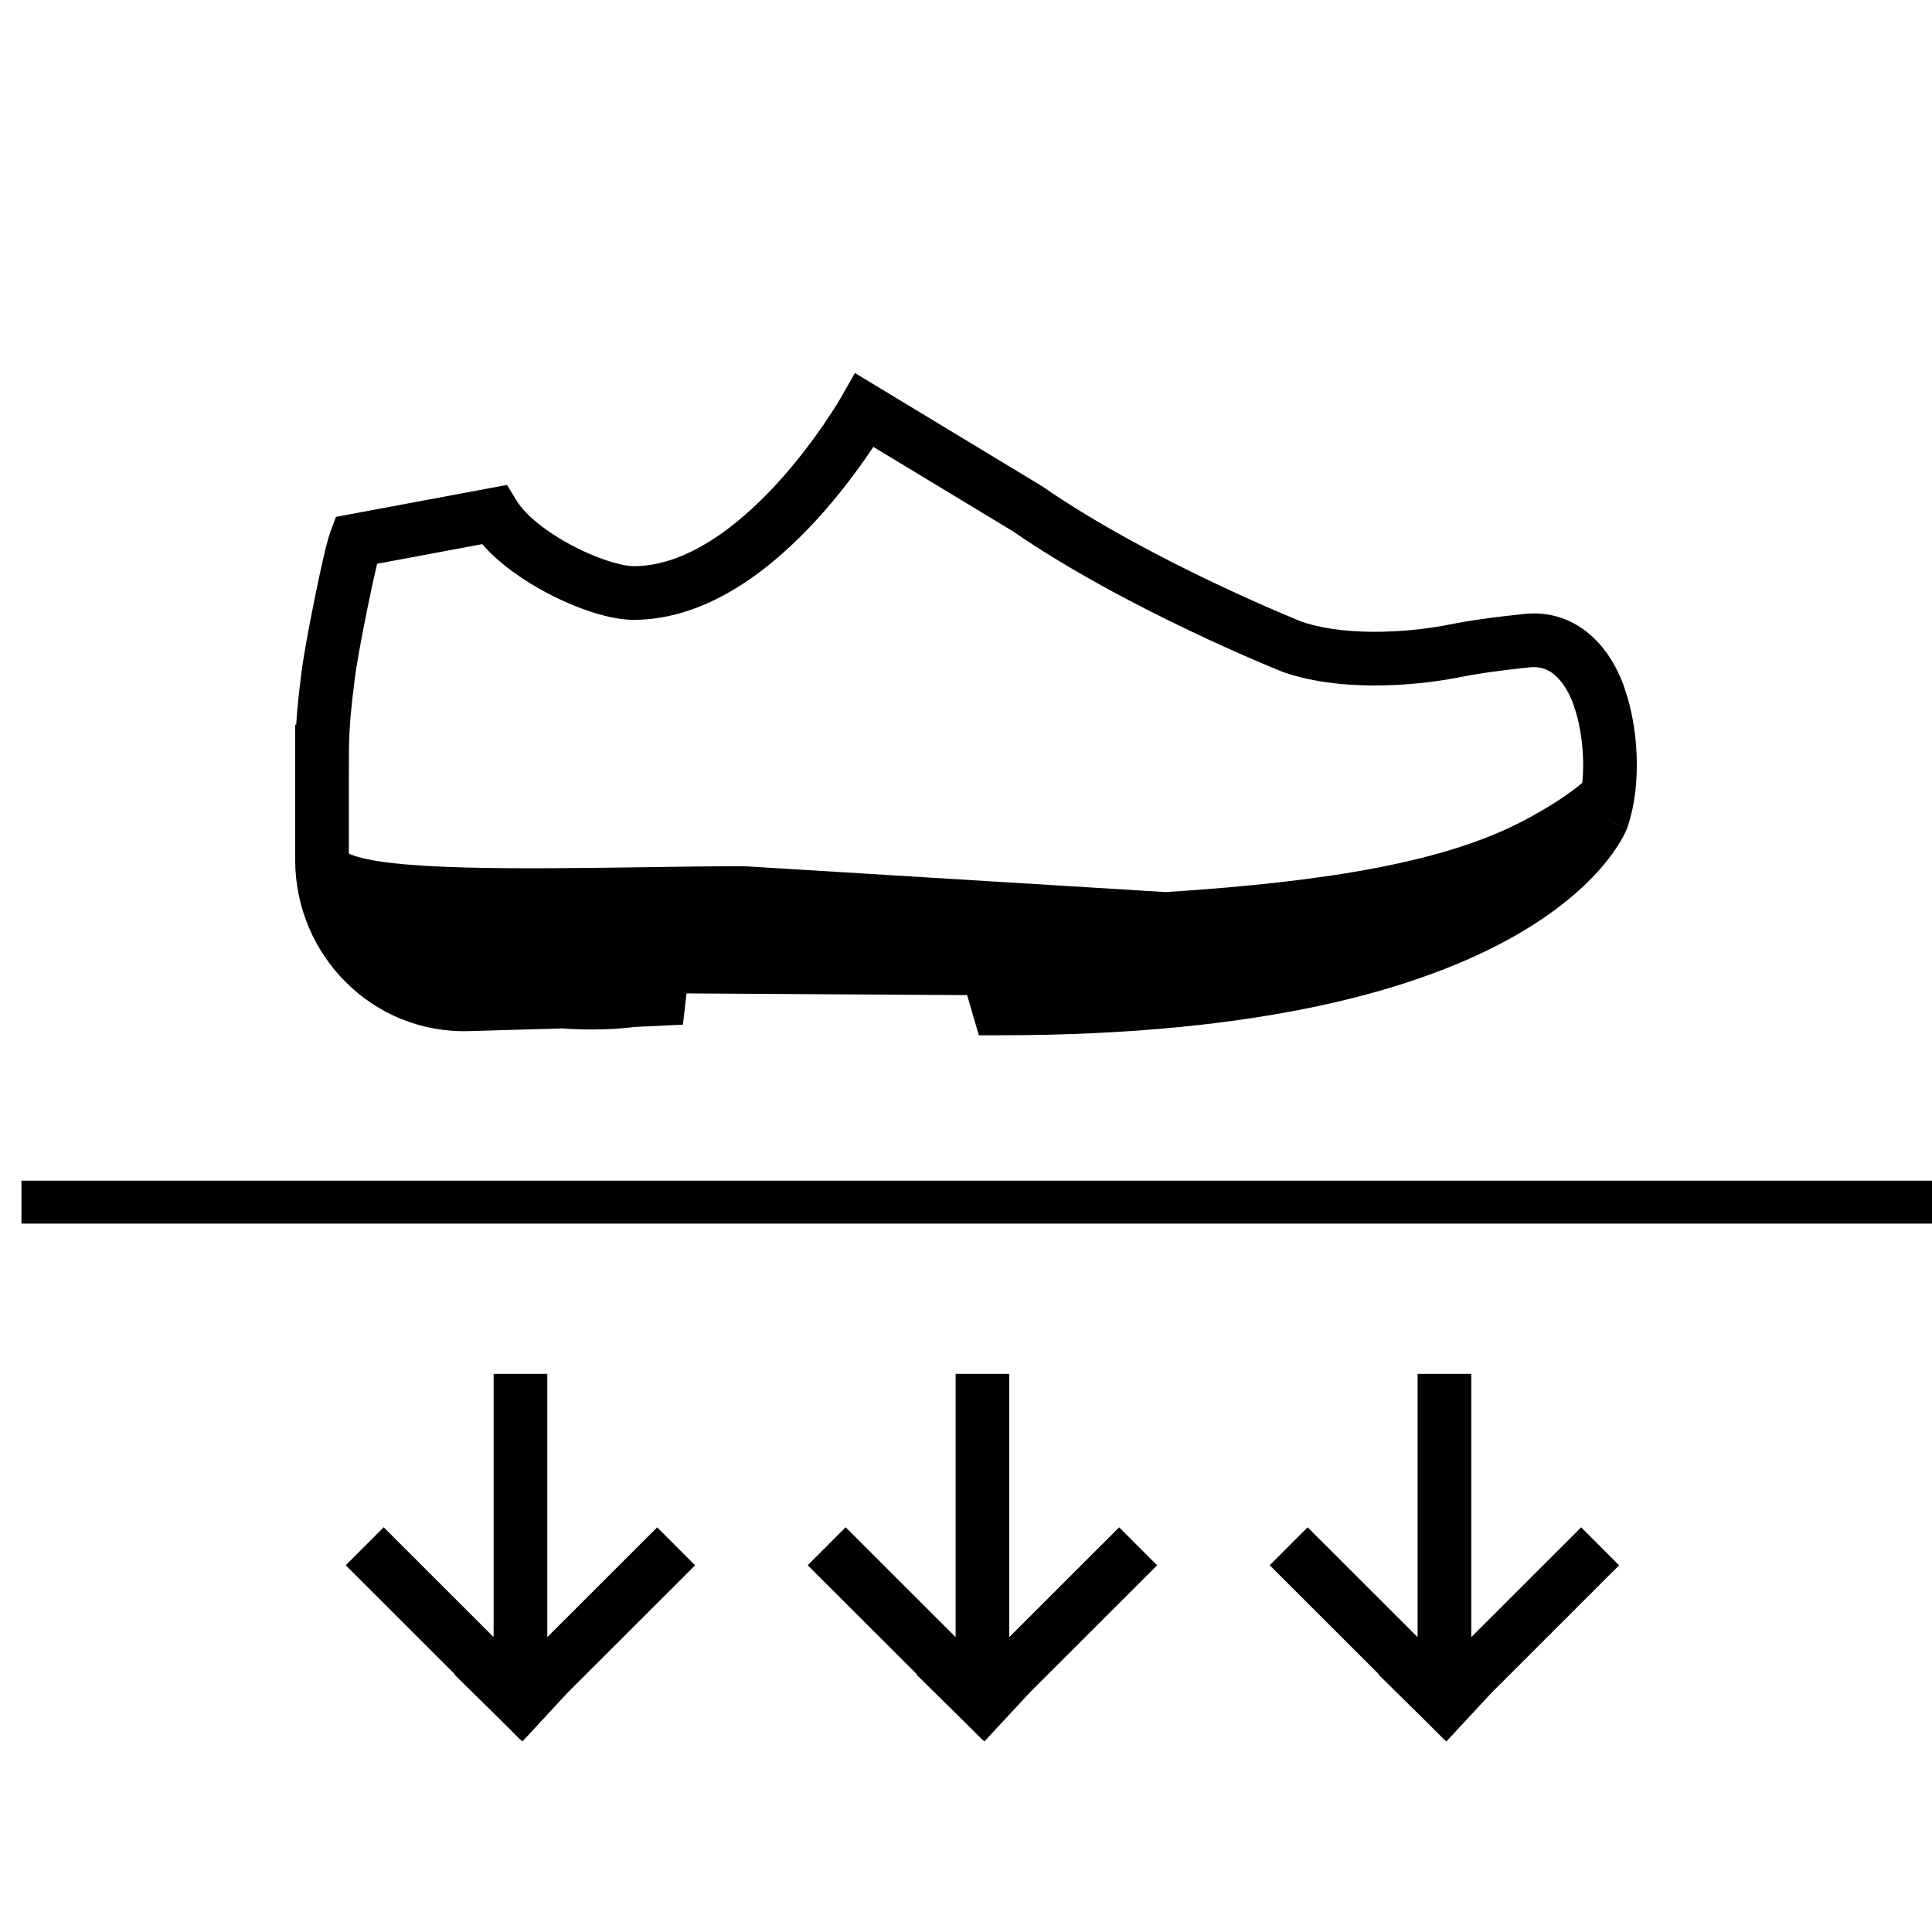
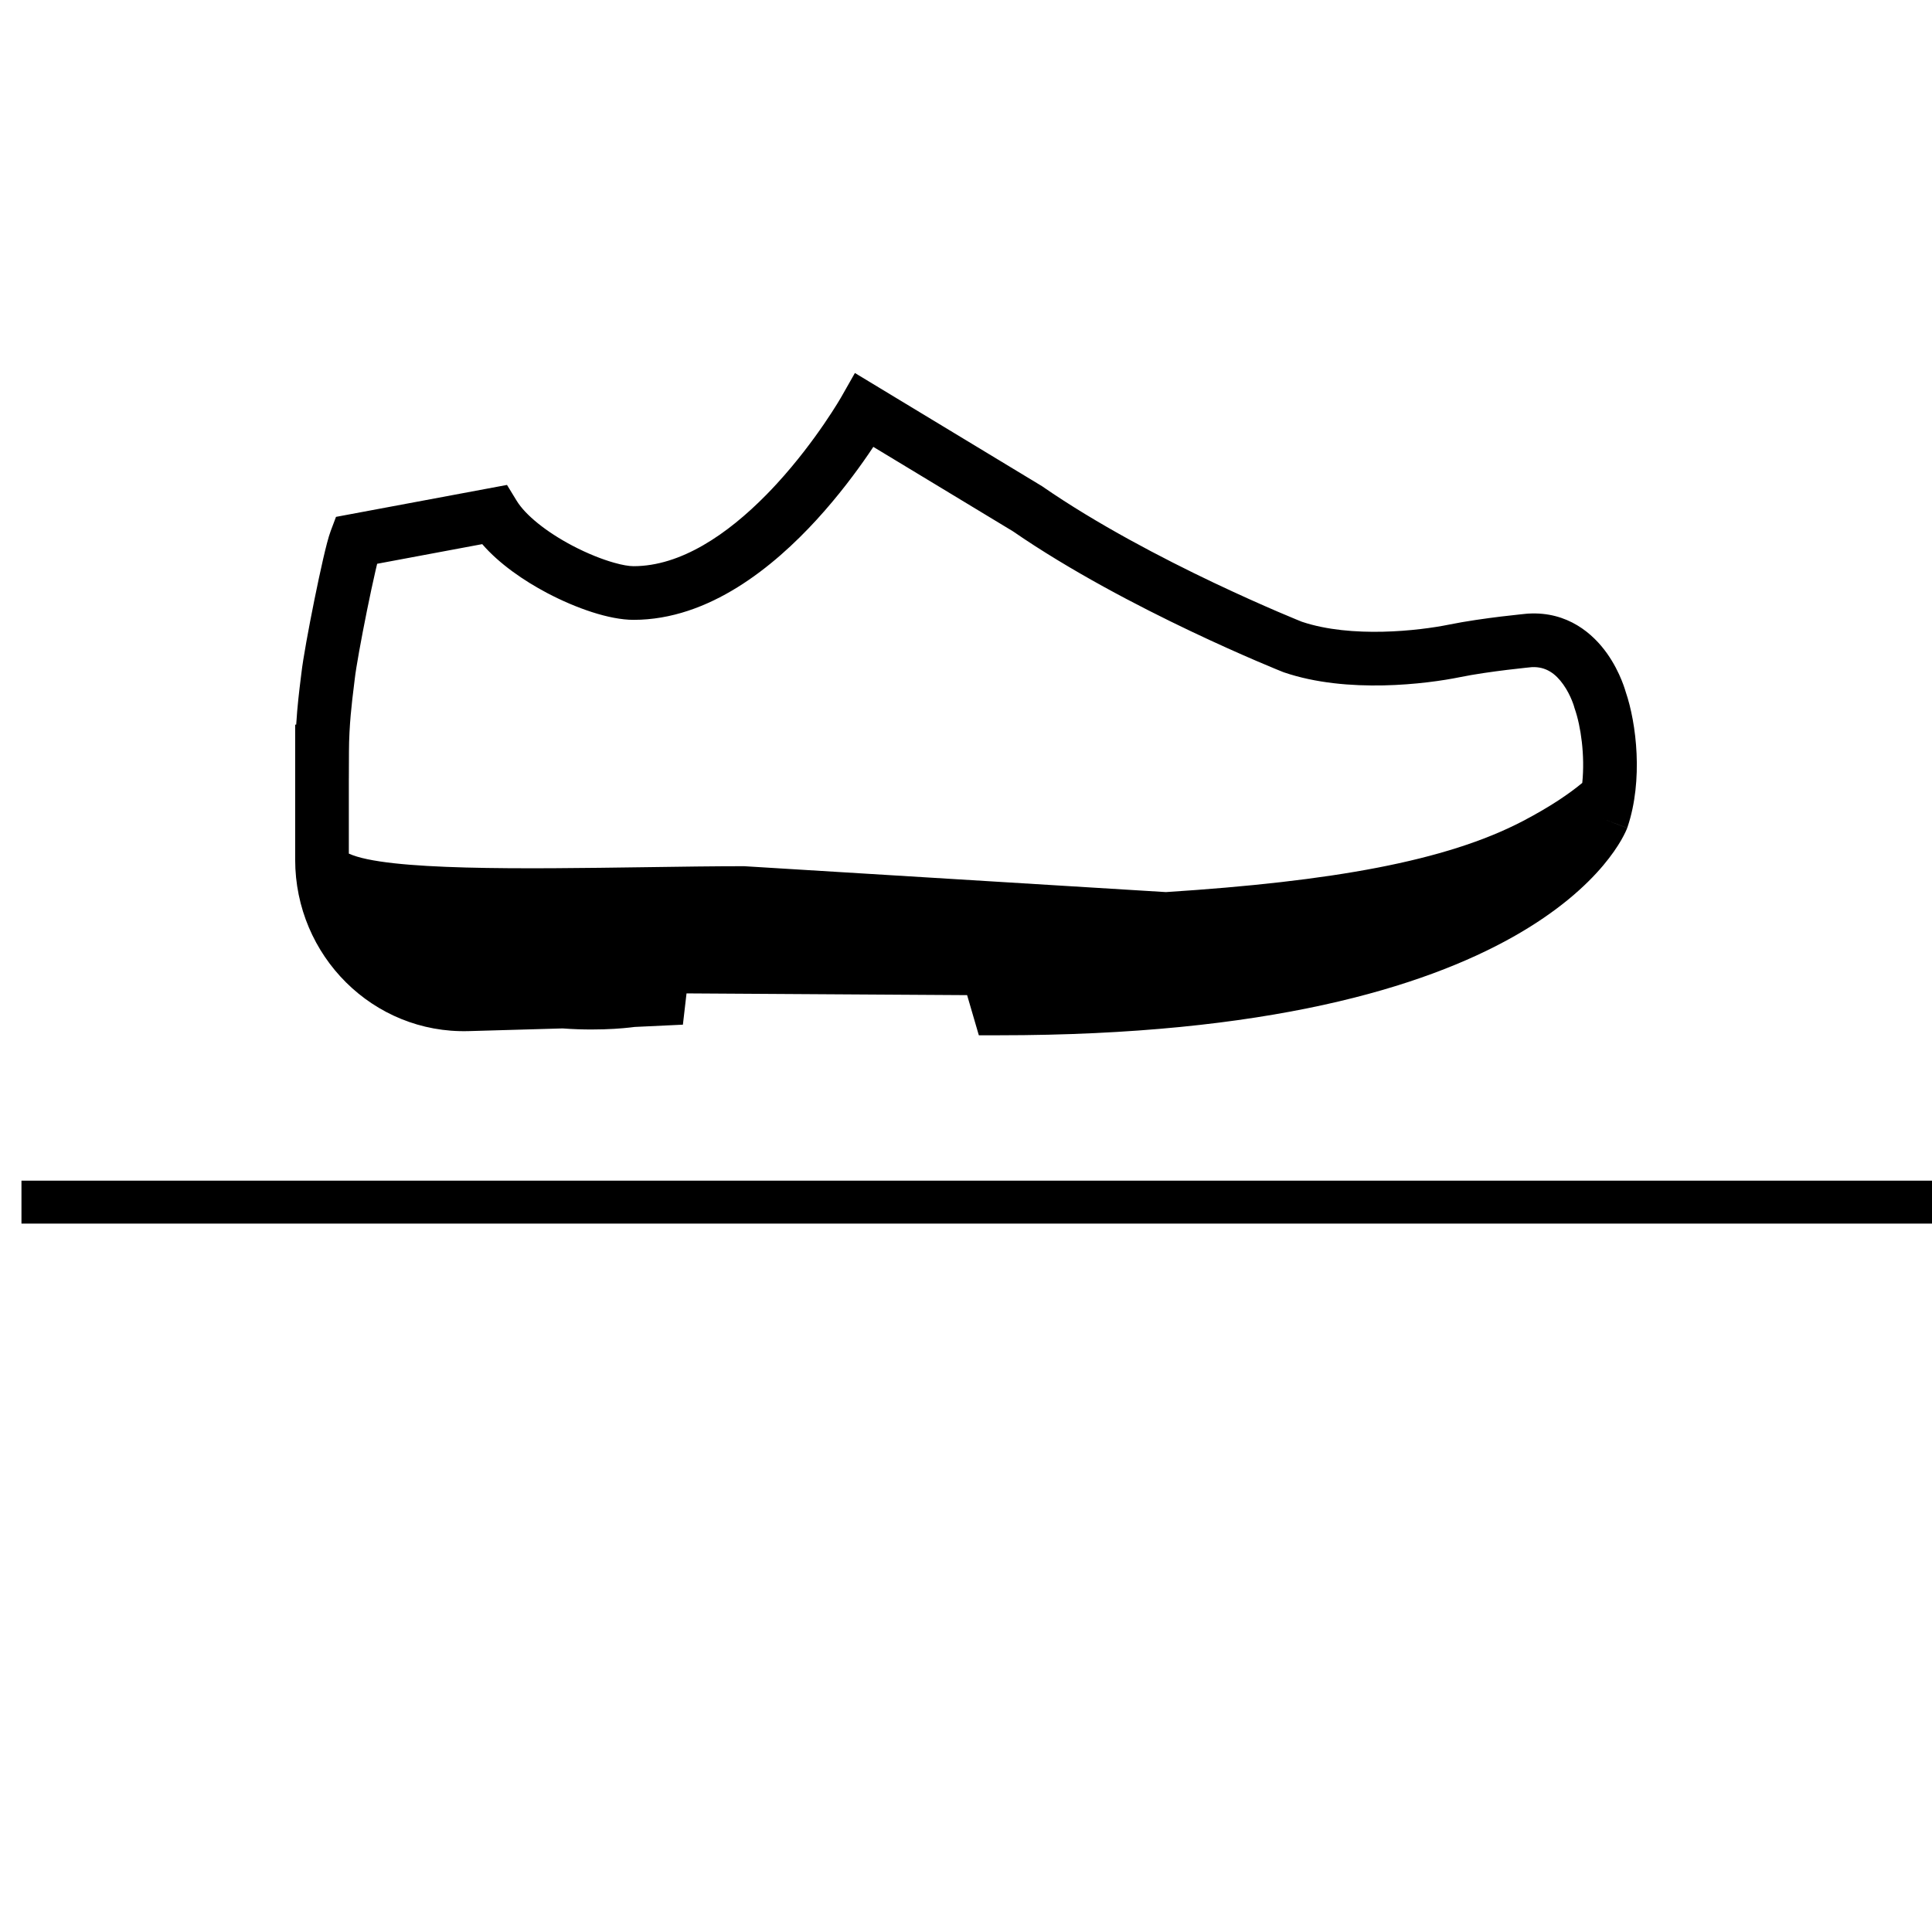
<svg xmlns="http://www.w3.org/2000/svg" width="90" height="90" viewBox="0 0 90 90" fill="none">
-   <path fill-rule="evenodd" clip-rule="evenodd" d="M66.46 80.221L64.222 78.014L64.236 77.999L59.148 72.915L60.915 71.147L66.037 76.264L66.037 64L68.537 64L68.537 76.264L73.656 71.149L75.424 72.918L69.498 78.839L67.376 81.124L67.293 81.042L67.287 81.047L66.46 80.221ZM45.856 81.123L45.772 81.041L45.766 81.047L44.941 80.223L42.698 78.015L42.715 77.998L37.627 72.915L39.394 71.146L44.516 76.264L44.516 64L47.016 64L47.016 76.264L52.135 71.149L53.902 72.918L47.977 78.838L45.856 81.123ZM21.177 78.015L23.411 80.214L24.245 81.047L24.251 81.041L24.336 81.124L26.419 78.875L32.381 72.918L30.614 71.149L25.495 76.264L25.495 64L22.995 64L22.995 76.264L17.873 71.146L16.106 72.915L21.194 77.999L21.177 78.015Z" fill="black" />
  <path fill-rule="evenodd" clip-rule="evenodd" d="M48.544 22.65L39.825 17.376L39.19 18.494L39.189 18.495L39.181 18.509C39.174 18.522 39.162 18.543 39.145 18.57C39.112 18.626 39.062 18.711 38.994 18.82C38.859 19.038 38.658 19.354 38.397 19.735C37.874 20.5 37.121 21.515 36.197 22.523C36.036 22.699 35.872 22.873 35.704 23.043C33.885 24.896 31.711 26.375 29.513 26.375C29.3 26.375 28.988 26.322 28.611 26.215C28.063 26.061 27.378 25.794 26.659 25.416C25.452 24.78 24.478 23.998 24.067 23.325L23.618 22.59L15.652 24.078L15.404 24.738C15.298 25.018 15.173 25.522 15.053 26.04C14.926 26.592 14.783 27.263 14.646 27.941C14.376 29.274 14.113 30.715 14.043 31.339C14.033 31.426 14.019 31.535 14.003 31.662C13.944 32.141 13.851 32.885 13.798 33.757H13.75V40.048C13.75 44.525 17.382 48.159 21.832 48.033L26.207 47.908C27.181 47.98 28.018 47.962 28.619 47.927C28.927 47.908 29.174 47.885 29.349 47.865C29.436 47.856 29.505 47.847 29.554 47.84L29.567 47.839L31.812 47.733L31.981 46.276L45.052 46.357L45.598 48.227H46.535C59.057 48.227 66.312 45.991 70.485 43.642C72.574 42.465 73.882 41.265 74.681 40.317C75.079 39.844 75.349 39.437 75.524 39.133C75.611 38.981 75.675 38.855 75.72 38.759C75.743 38.712 75.76 38.671 75.774 38.639L75.784 38.614L75.791 38.598L75.797 38.582L75.8 38.575L75.801 38.572C75.801 38.572 75.802 38.569 74.632 38.129L75.802 38.569L75.81 38.548L75.817 38.527C76.551 36.343 76.235 33.701 75.731 32.228L75.728 32.219C75.719 32.187 75.706 32.143 75.689 32.091C75.655 31.986 75.605 31.843 75.536 31.675C75.401 31.344 75.185 30.894 74.862 30.439C74.216 29.528 73.036 28.478 71.197 28.584L71.175 28.585L71.152 28.587L71.146 28.588L71.126 28.589L71.055 28.596C70.994 28.602 70.906 28.611 70.795 28.623C70.574 28.646 70.265 28.68 69.908 28.723C69.203 28.81 68.284 28.937 67.503 29.096C66.096 29.383 62.959 29.738 60.653 28.966L60.607 28.948C60.556 28.927 60.479 28.896 60.379 28.855C60.178 28.772 59.885 28.649 59.515 28.491C58.776 28.173 57.735 27.712 56.533 27.141C54.12 25.993 51.1 24.416 48.575 22.672L48.544 22.65ZM71.269 29.831L71.152 28.587C71.152 28.587 71.153 28.587 71.269 29.831ZM40.461 21.147C40.54 21.031 40.614 20.921 40.683 20.817L47.186 24.75C49.864 26.596 53.007 28.231 55.459 29.398C56.695 29.986 57.766 30.46 58.529 30.788C58.911 30.952 59.216 31.079 59.426 31.166C59.532 31.209 59.614 31.243 59.67 31.265L59.734 31.291L59.756 31.3L59.757 31.301L59.787 31.312L59.817 31.323C62.779 32.331 66.486 31.855 68.002 31.546C68.685 31.406 69.525 31.289 70.211 31.205C70.551 31.163 70.846 31.131 71.055 31.109C71.16 31.098 71.243 31.09 71.3 31.084L71.361 31.078C72.016 31.048 72.465 31.381 72.823 31.886C73.005 32.142 73.136 32.41 73.222 32.621C73.264 32.724 73.293 32.808 73.311 32.862C73.319 32.889 73.325 32.908 73.328 32.918L73.329 32.923L73.33 32.925L73.341 32.966L73.357 33.014C73.64 33.823 73.84 35.187 73.708 36.471C73.103 36.973 72.219 37.579 70.938 38.25C67.353 40.121 62.022 41.061 54.313 41.557L34.664 40.351C33.281 40.351 31.71 40.373 30.078 40.397C24.406 40.477 18.003 40.569 16.25 39.764V36.257H16.251L16.256 35.012C16.26 33.785 16.393 32.708 16.481 32C16.499 31.858 16.515 31.73 16.527 31.619C16.583 31.12 16.823 29.785 17.096 28.436C17.23 27.773 17.369 27.125 17.489 26.602C17.518 26.478 17.545 26.365 17.569 26.263L22.464 25.348C23.266 26.274 24.405 27.052 25.475 27.618C25.481 27.621 25.487 27.624 25.494 27.628C26.829 28.331 28.381 28.875 29.513 28.875C33.043 28.875 36.054 26.381 38.041 24.212C39.066 23.092 39.892 21.978 40.461 21.147ZM60.22 30.139L59.757 31.301C59.757 31.301 59.758 31.301 60.22 30.139Z" fill="black" />
  <path fill-rule="evenodd" clip-rule="evenodd" d="M1 55H90V57H1V55Z" fill="black" />
</svg>